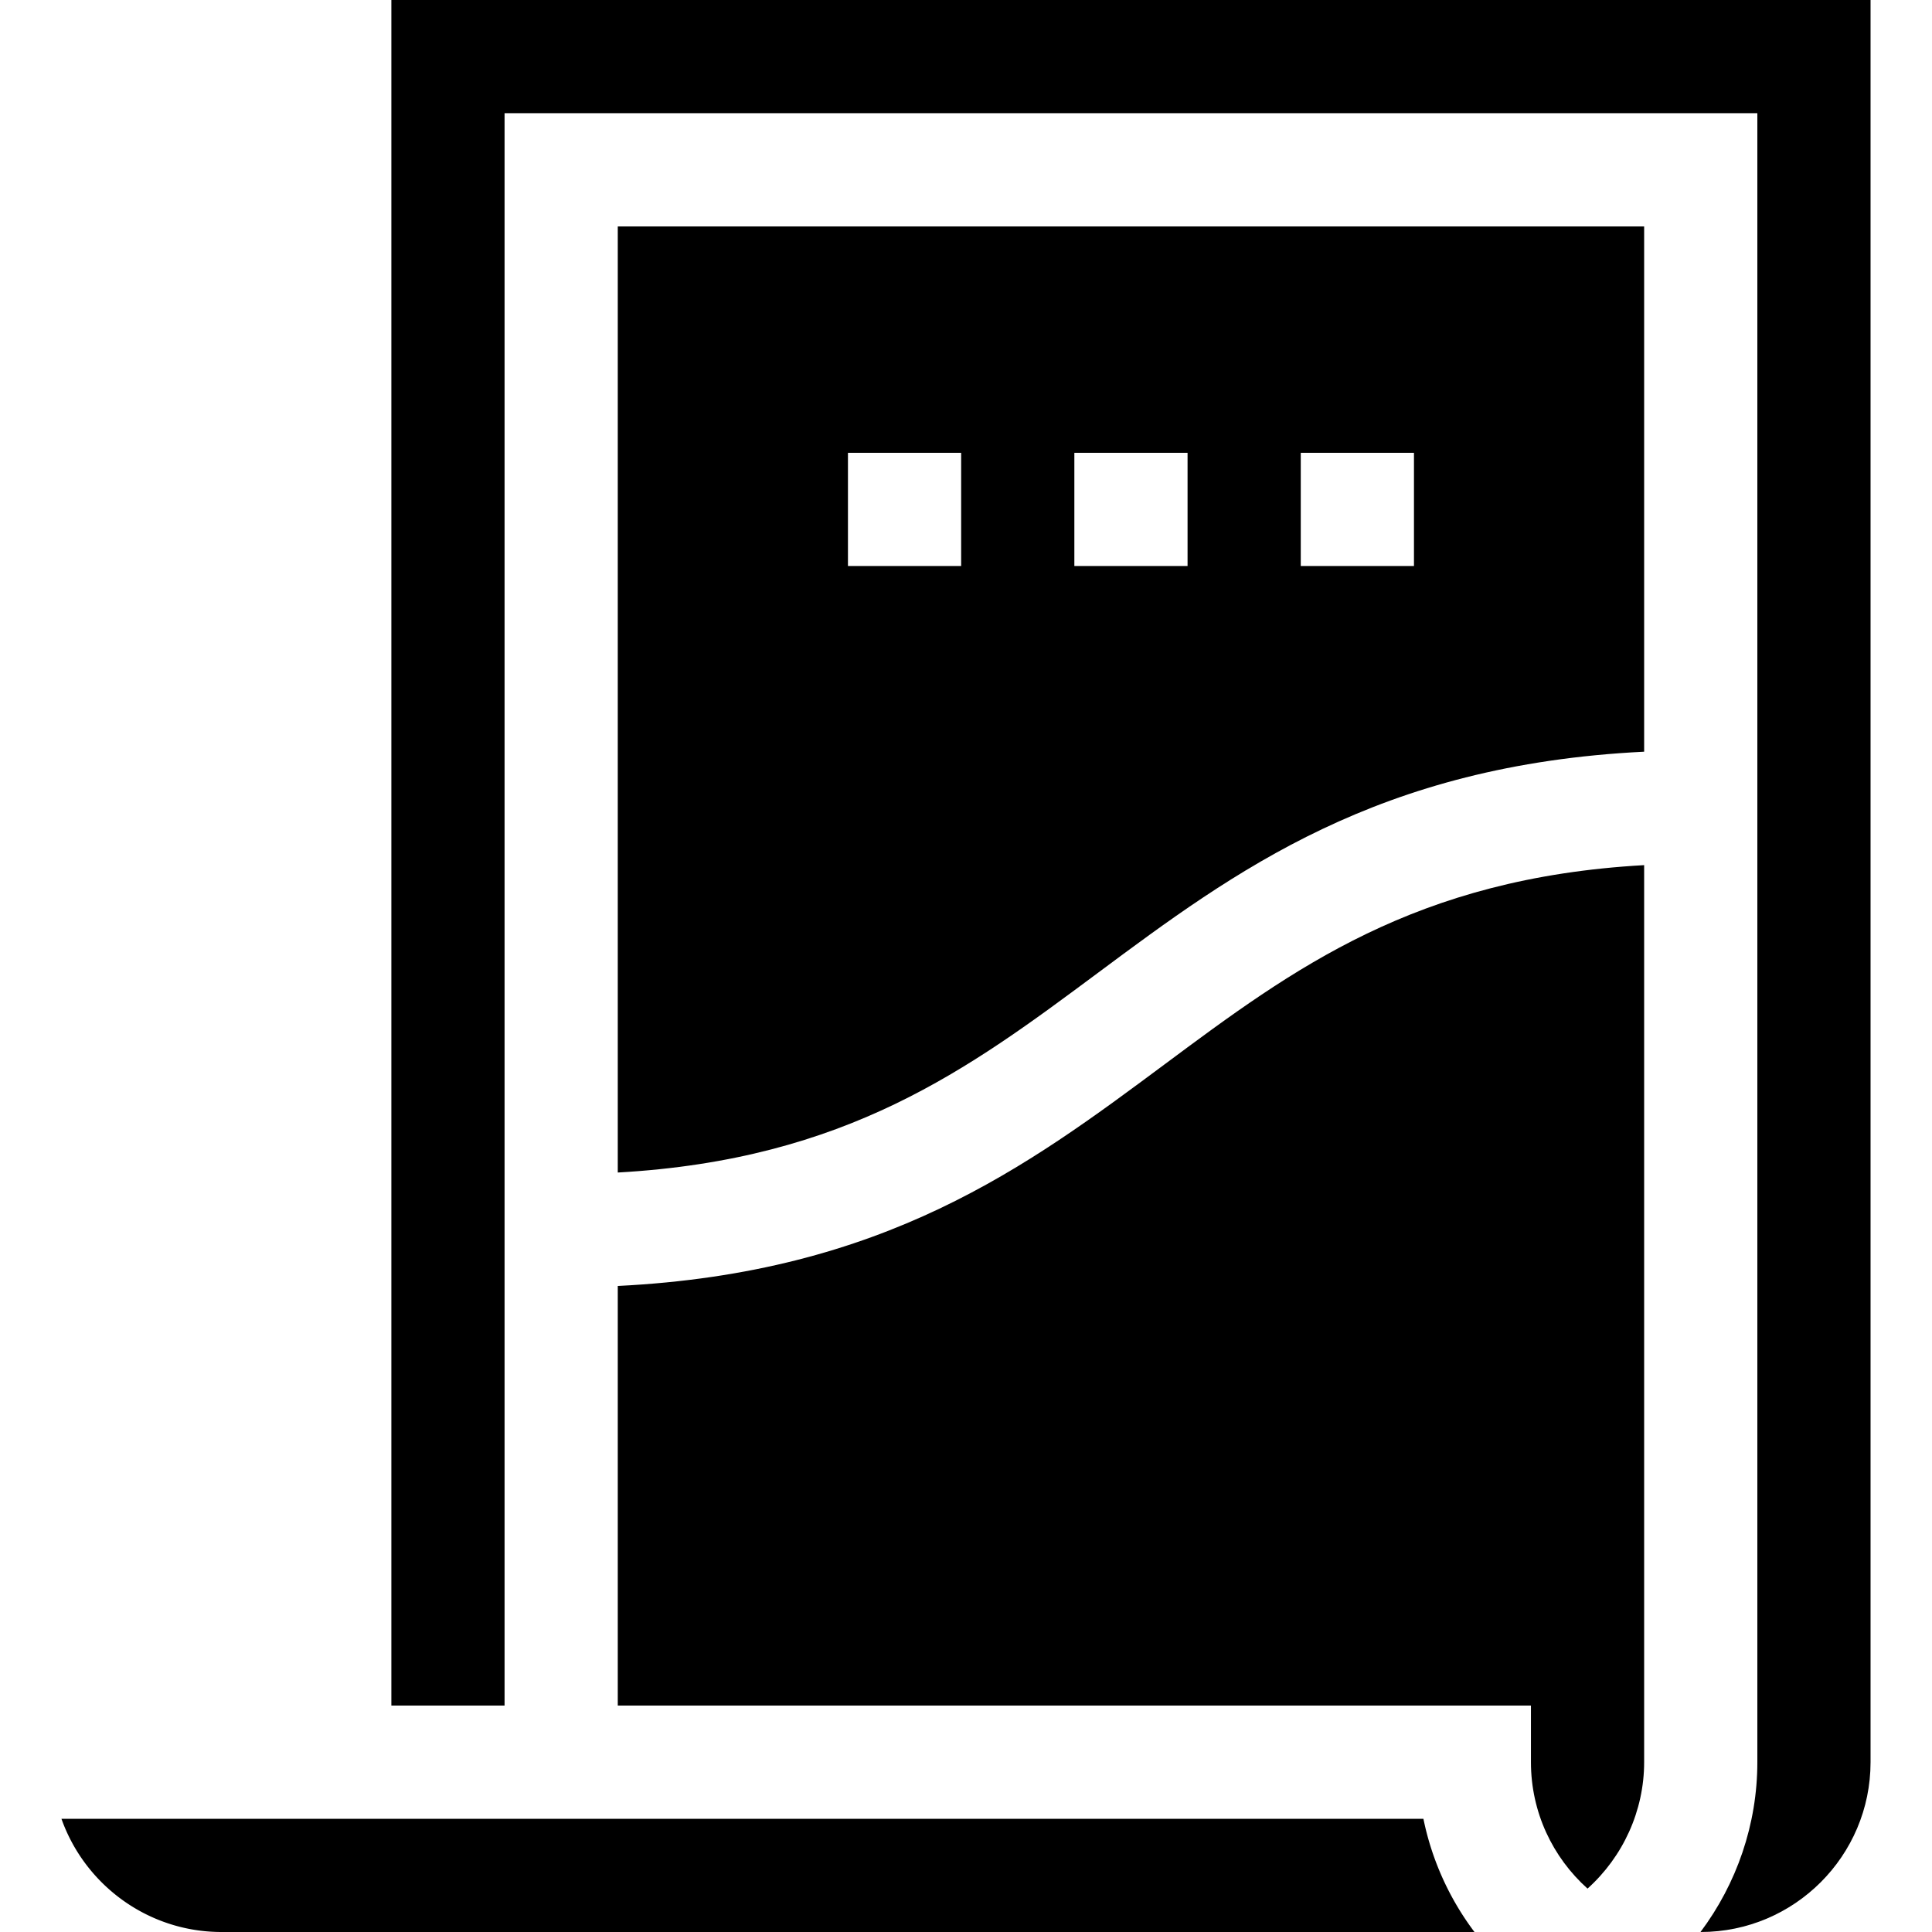
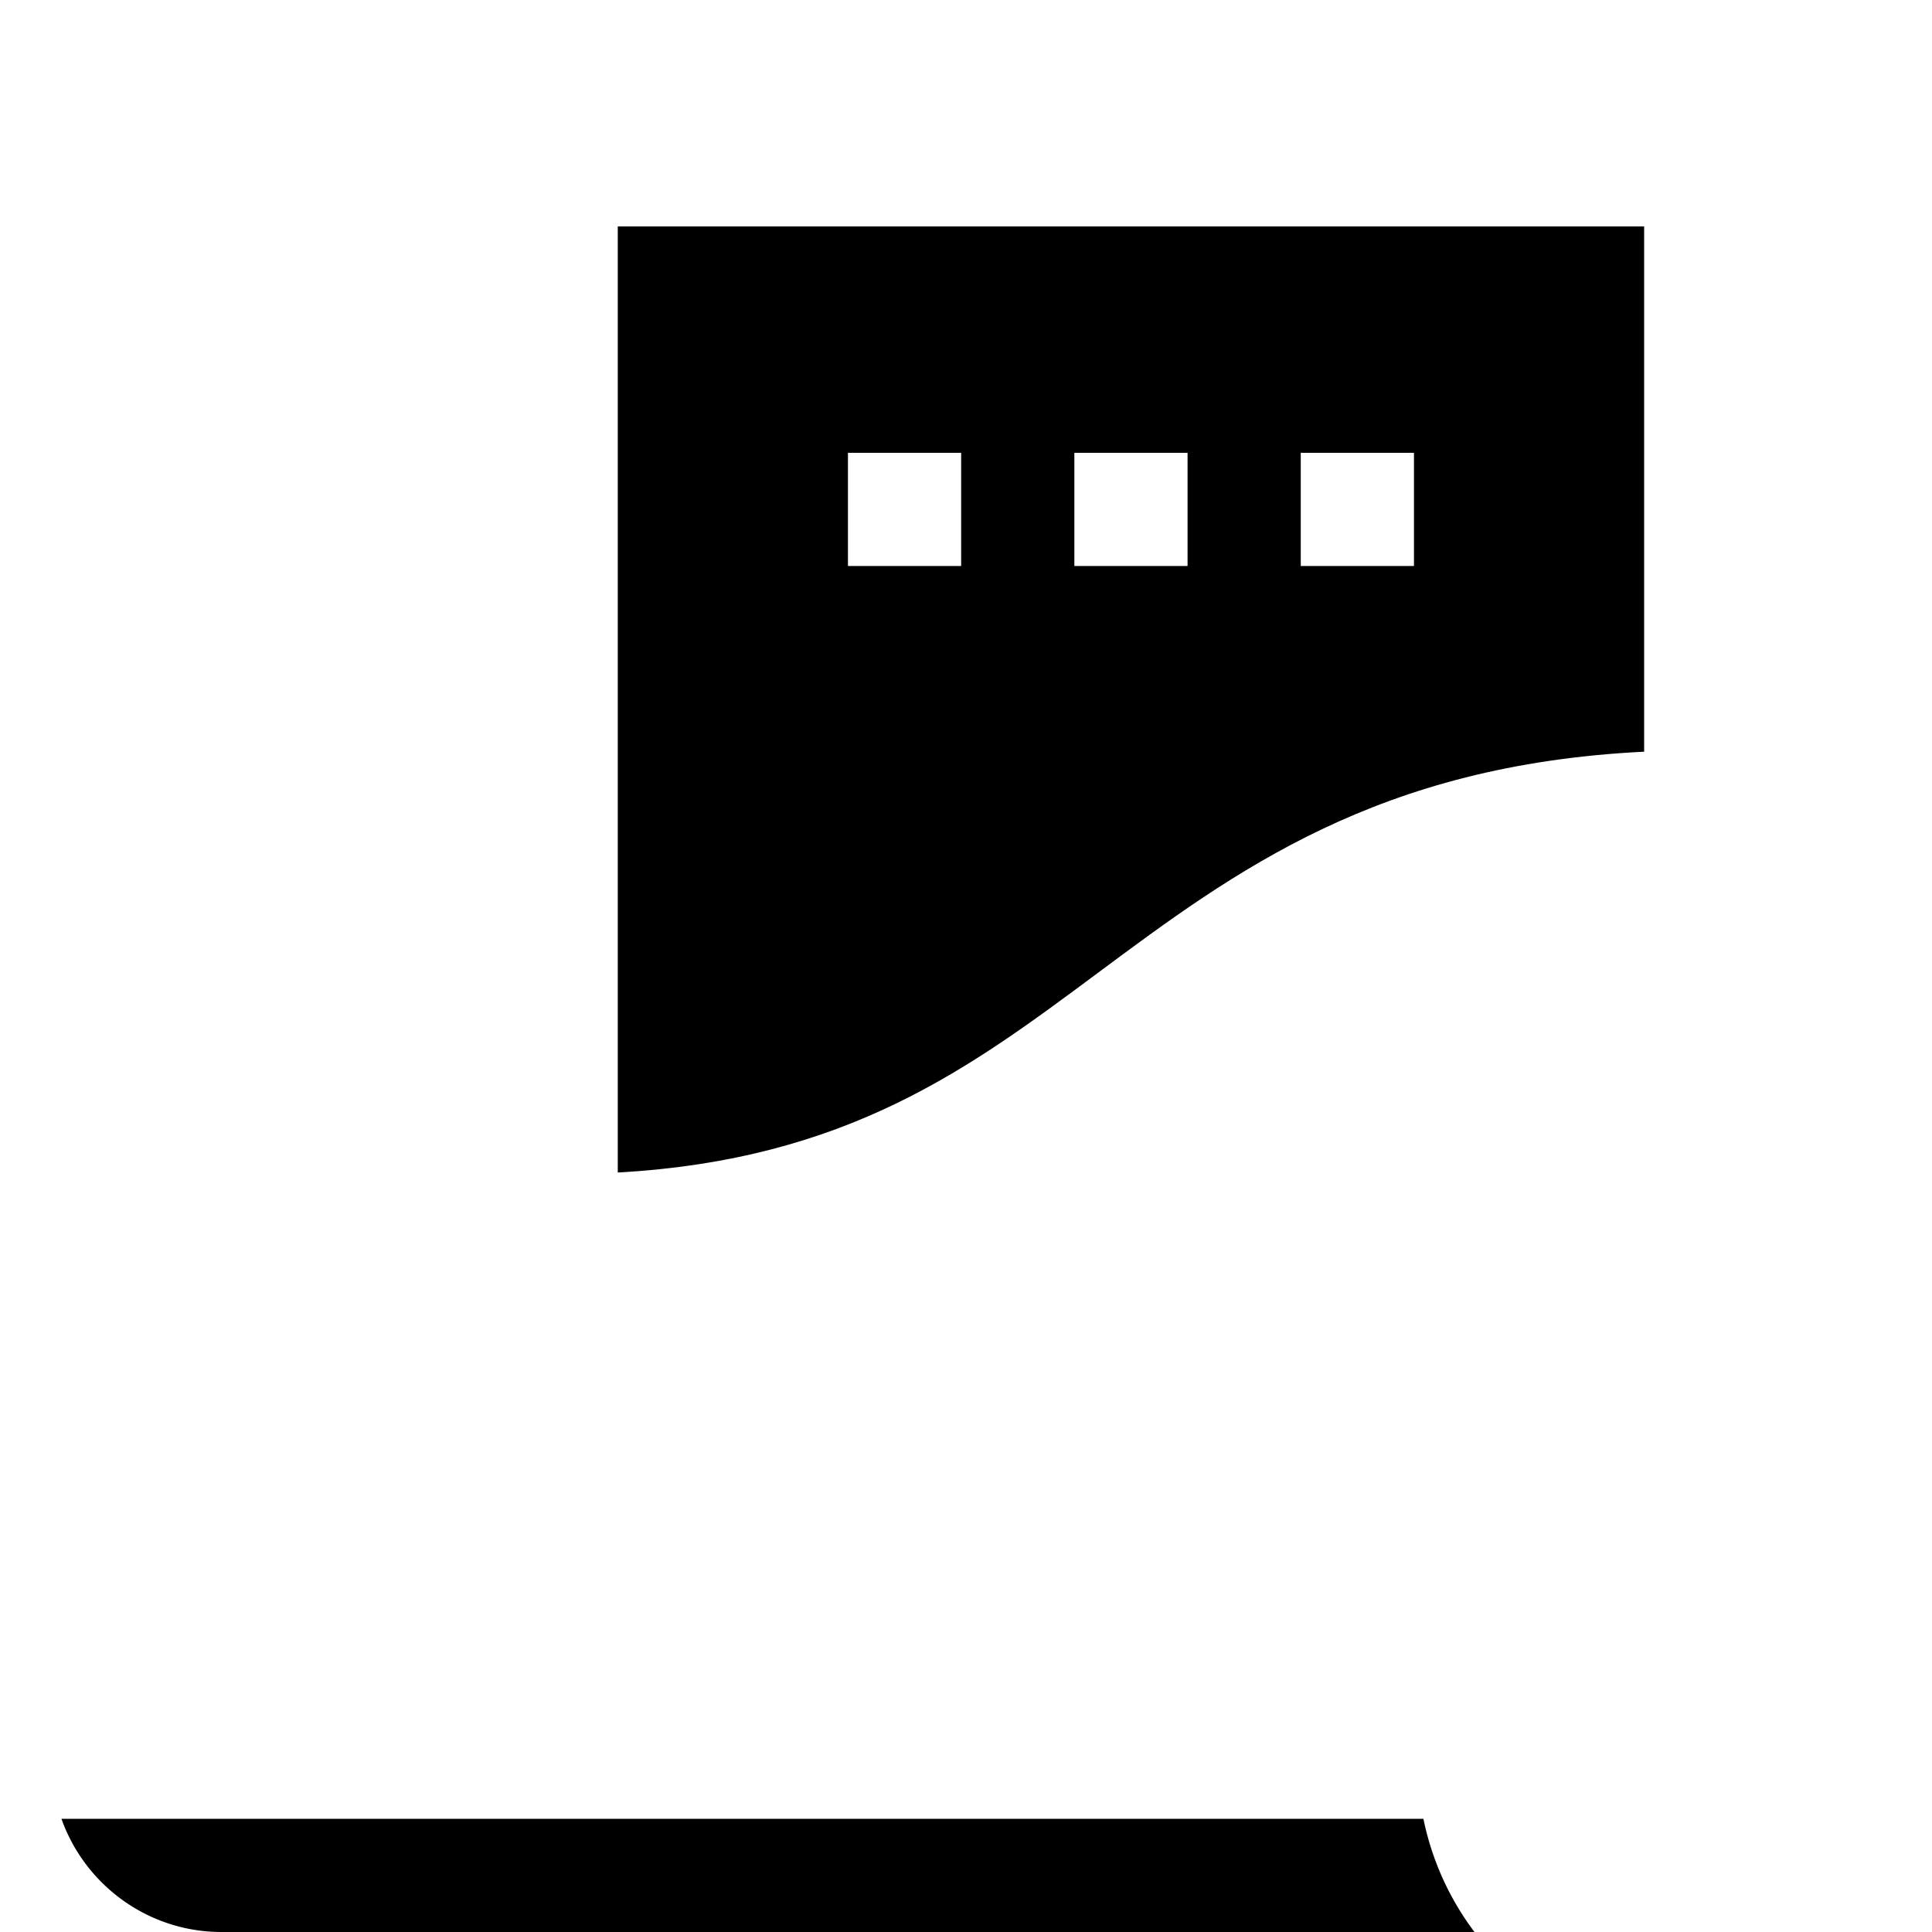
<svg xmlns="http://www.w3.org/2000/svg" viewBox="0 0 512 512">
  <path d="M163.715 310.73c60.641-3.404 92.98-27.426 127.048-52.766 36.57-27.201 74.309-55.267 144.952-58.756V60h-272zm181-190.73h30v30h-30zm-60 0h30v30h-30zm-60 0h30v30h-30z" />
-   <path d="M103.715 452h30V30h332v437c0 16.439-5.463 32.193-15.063 44.999l.063.001c24.813 0 45-20.187 45-45V0h-392z" />
-   <path d="M405.715 467c0 13.295 5.799 25.256 14.996 33.501 9.413-8.456 15.004-20.629 15.004-33.501V229.27c-60.641 3.404-92.98 27.426-127.048 52.766-36.57 27.201-74.309 55.267-144.952 58.756V452h242z" />
  <path d="M58.715 512H390.75a74.725 74.725 0 01-13.529-30H16.285c6.191 17.461 22.874 30 42.43 30z" />
</svg>